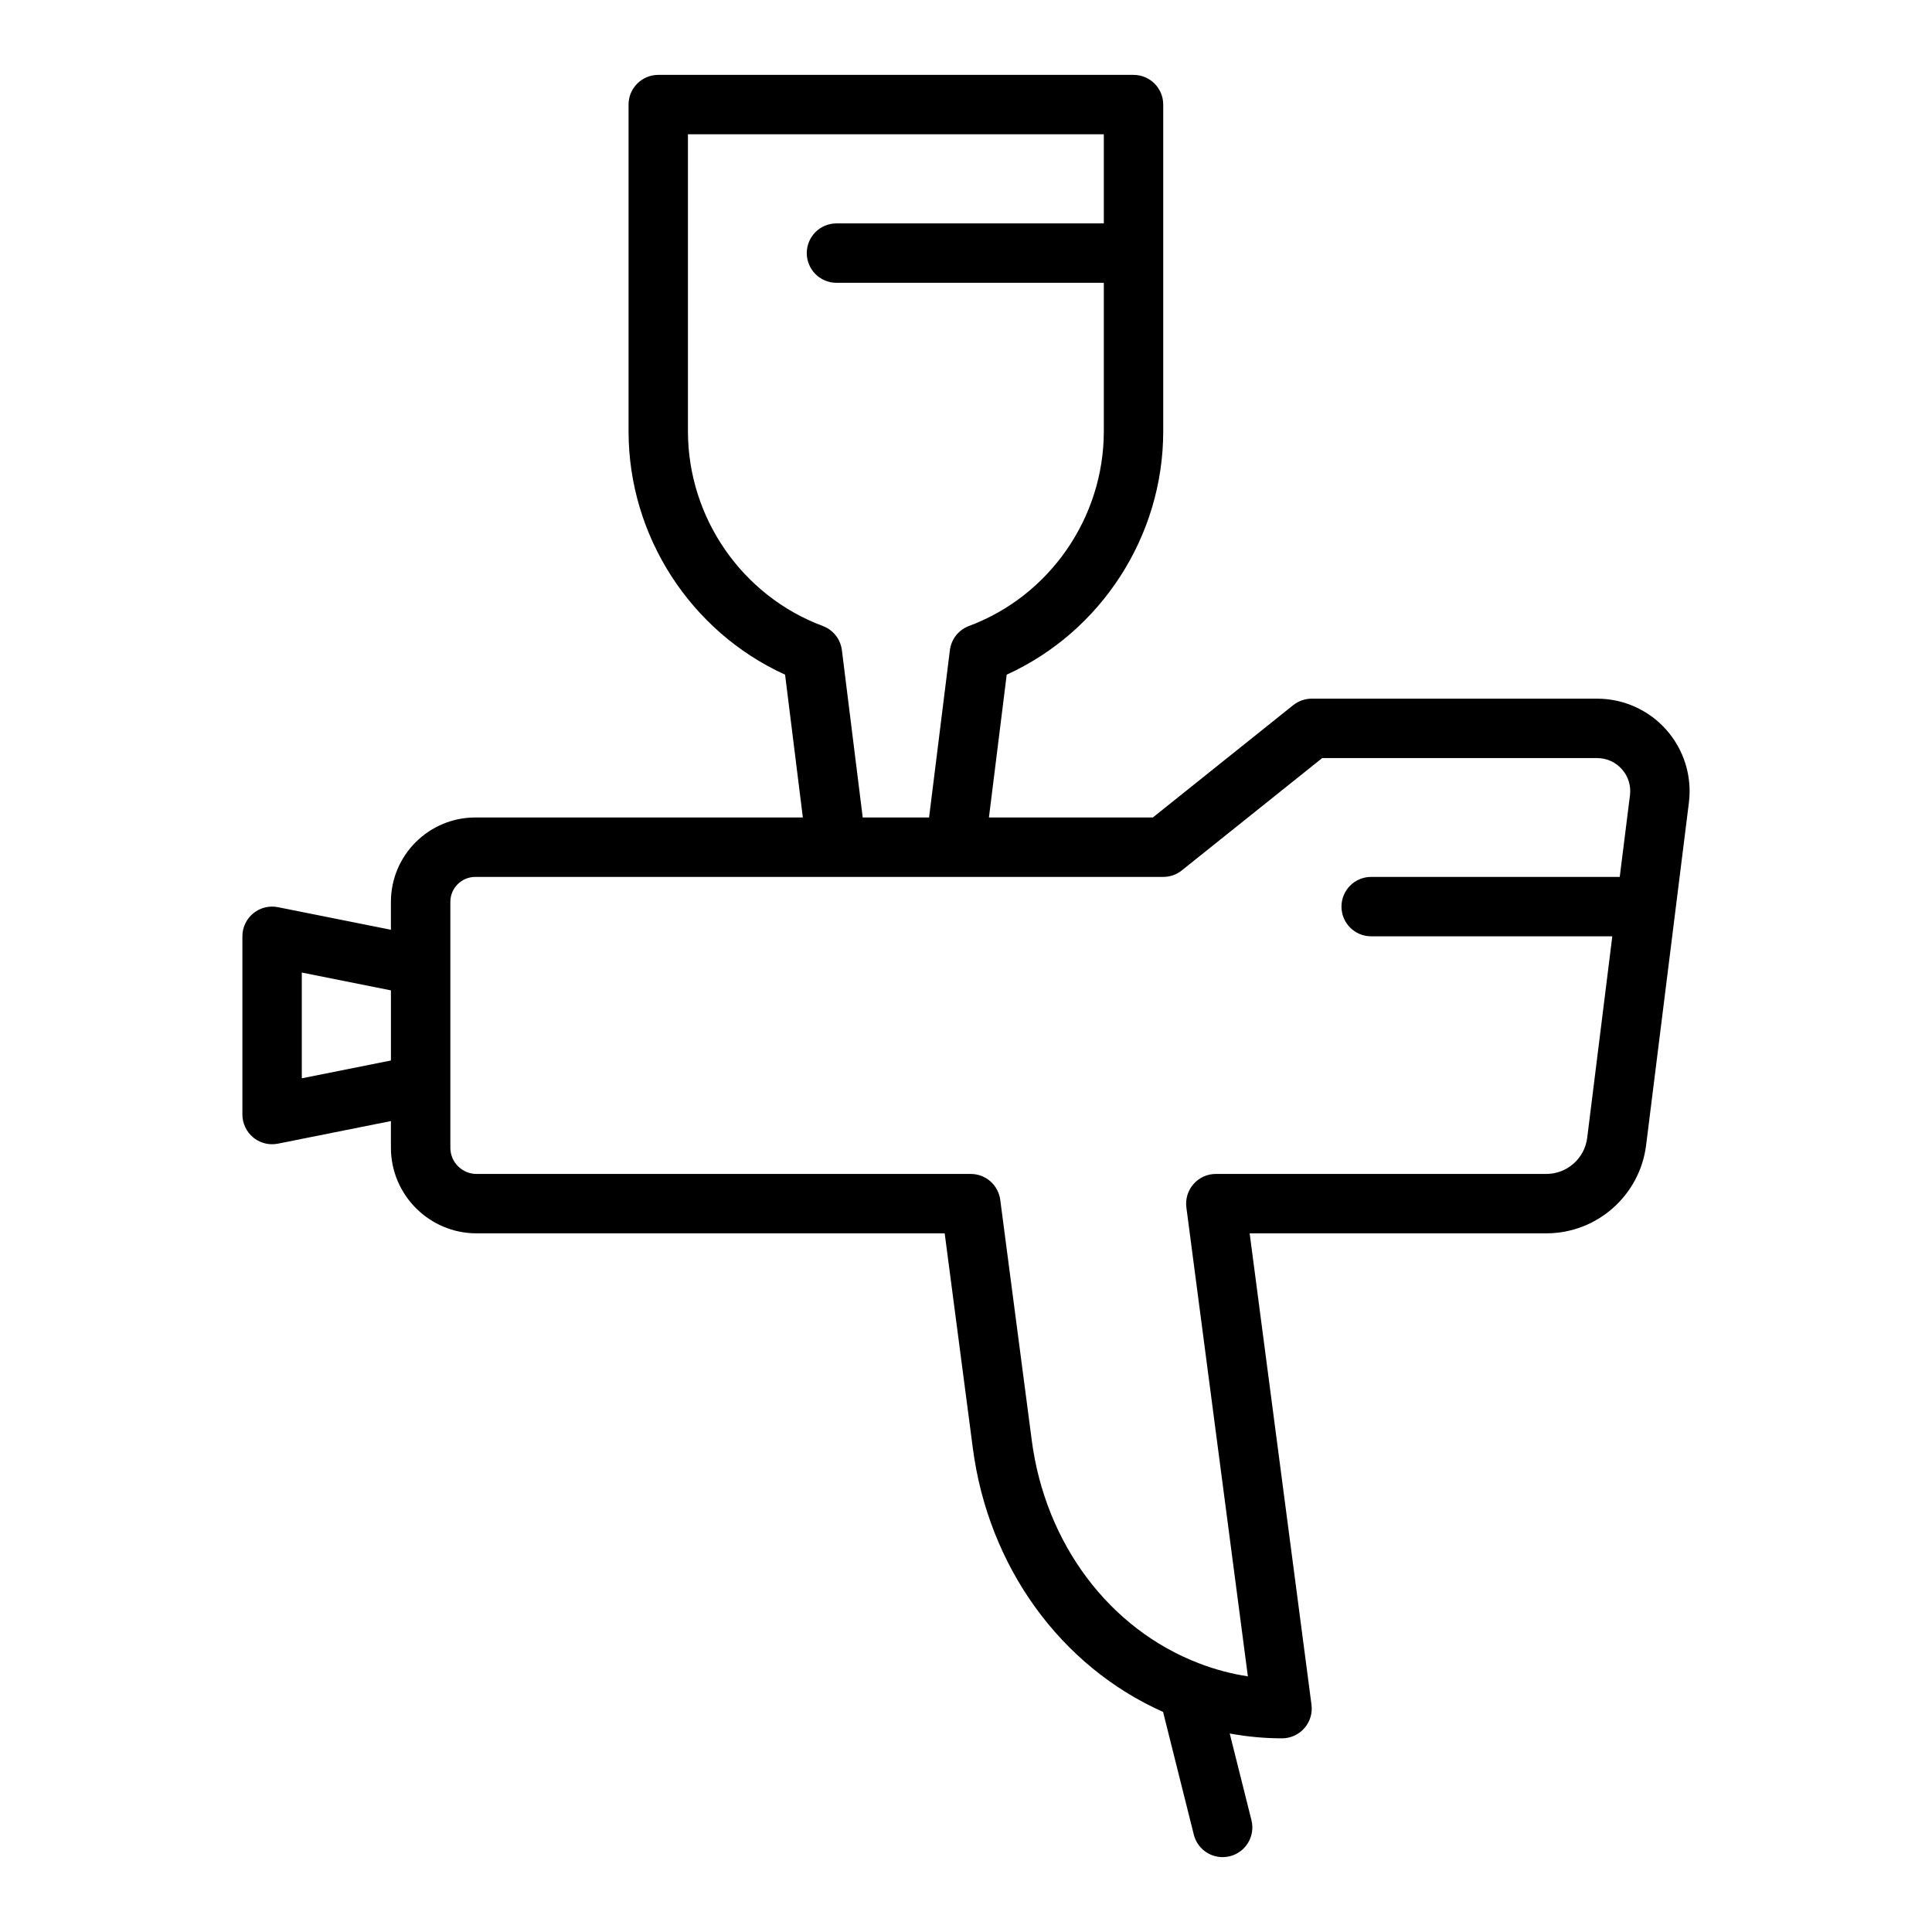
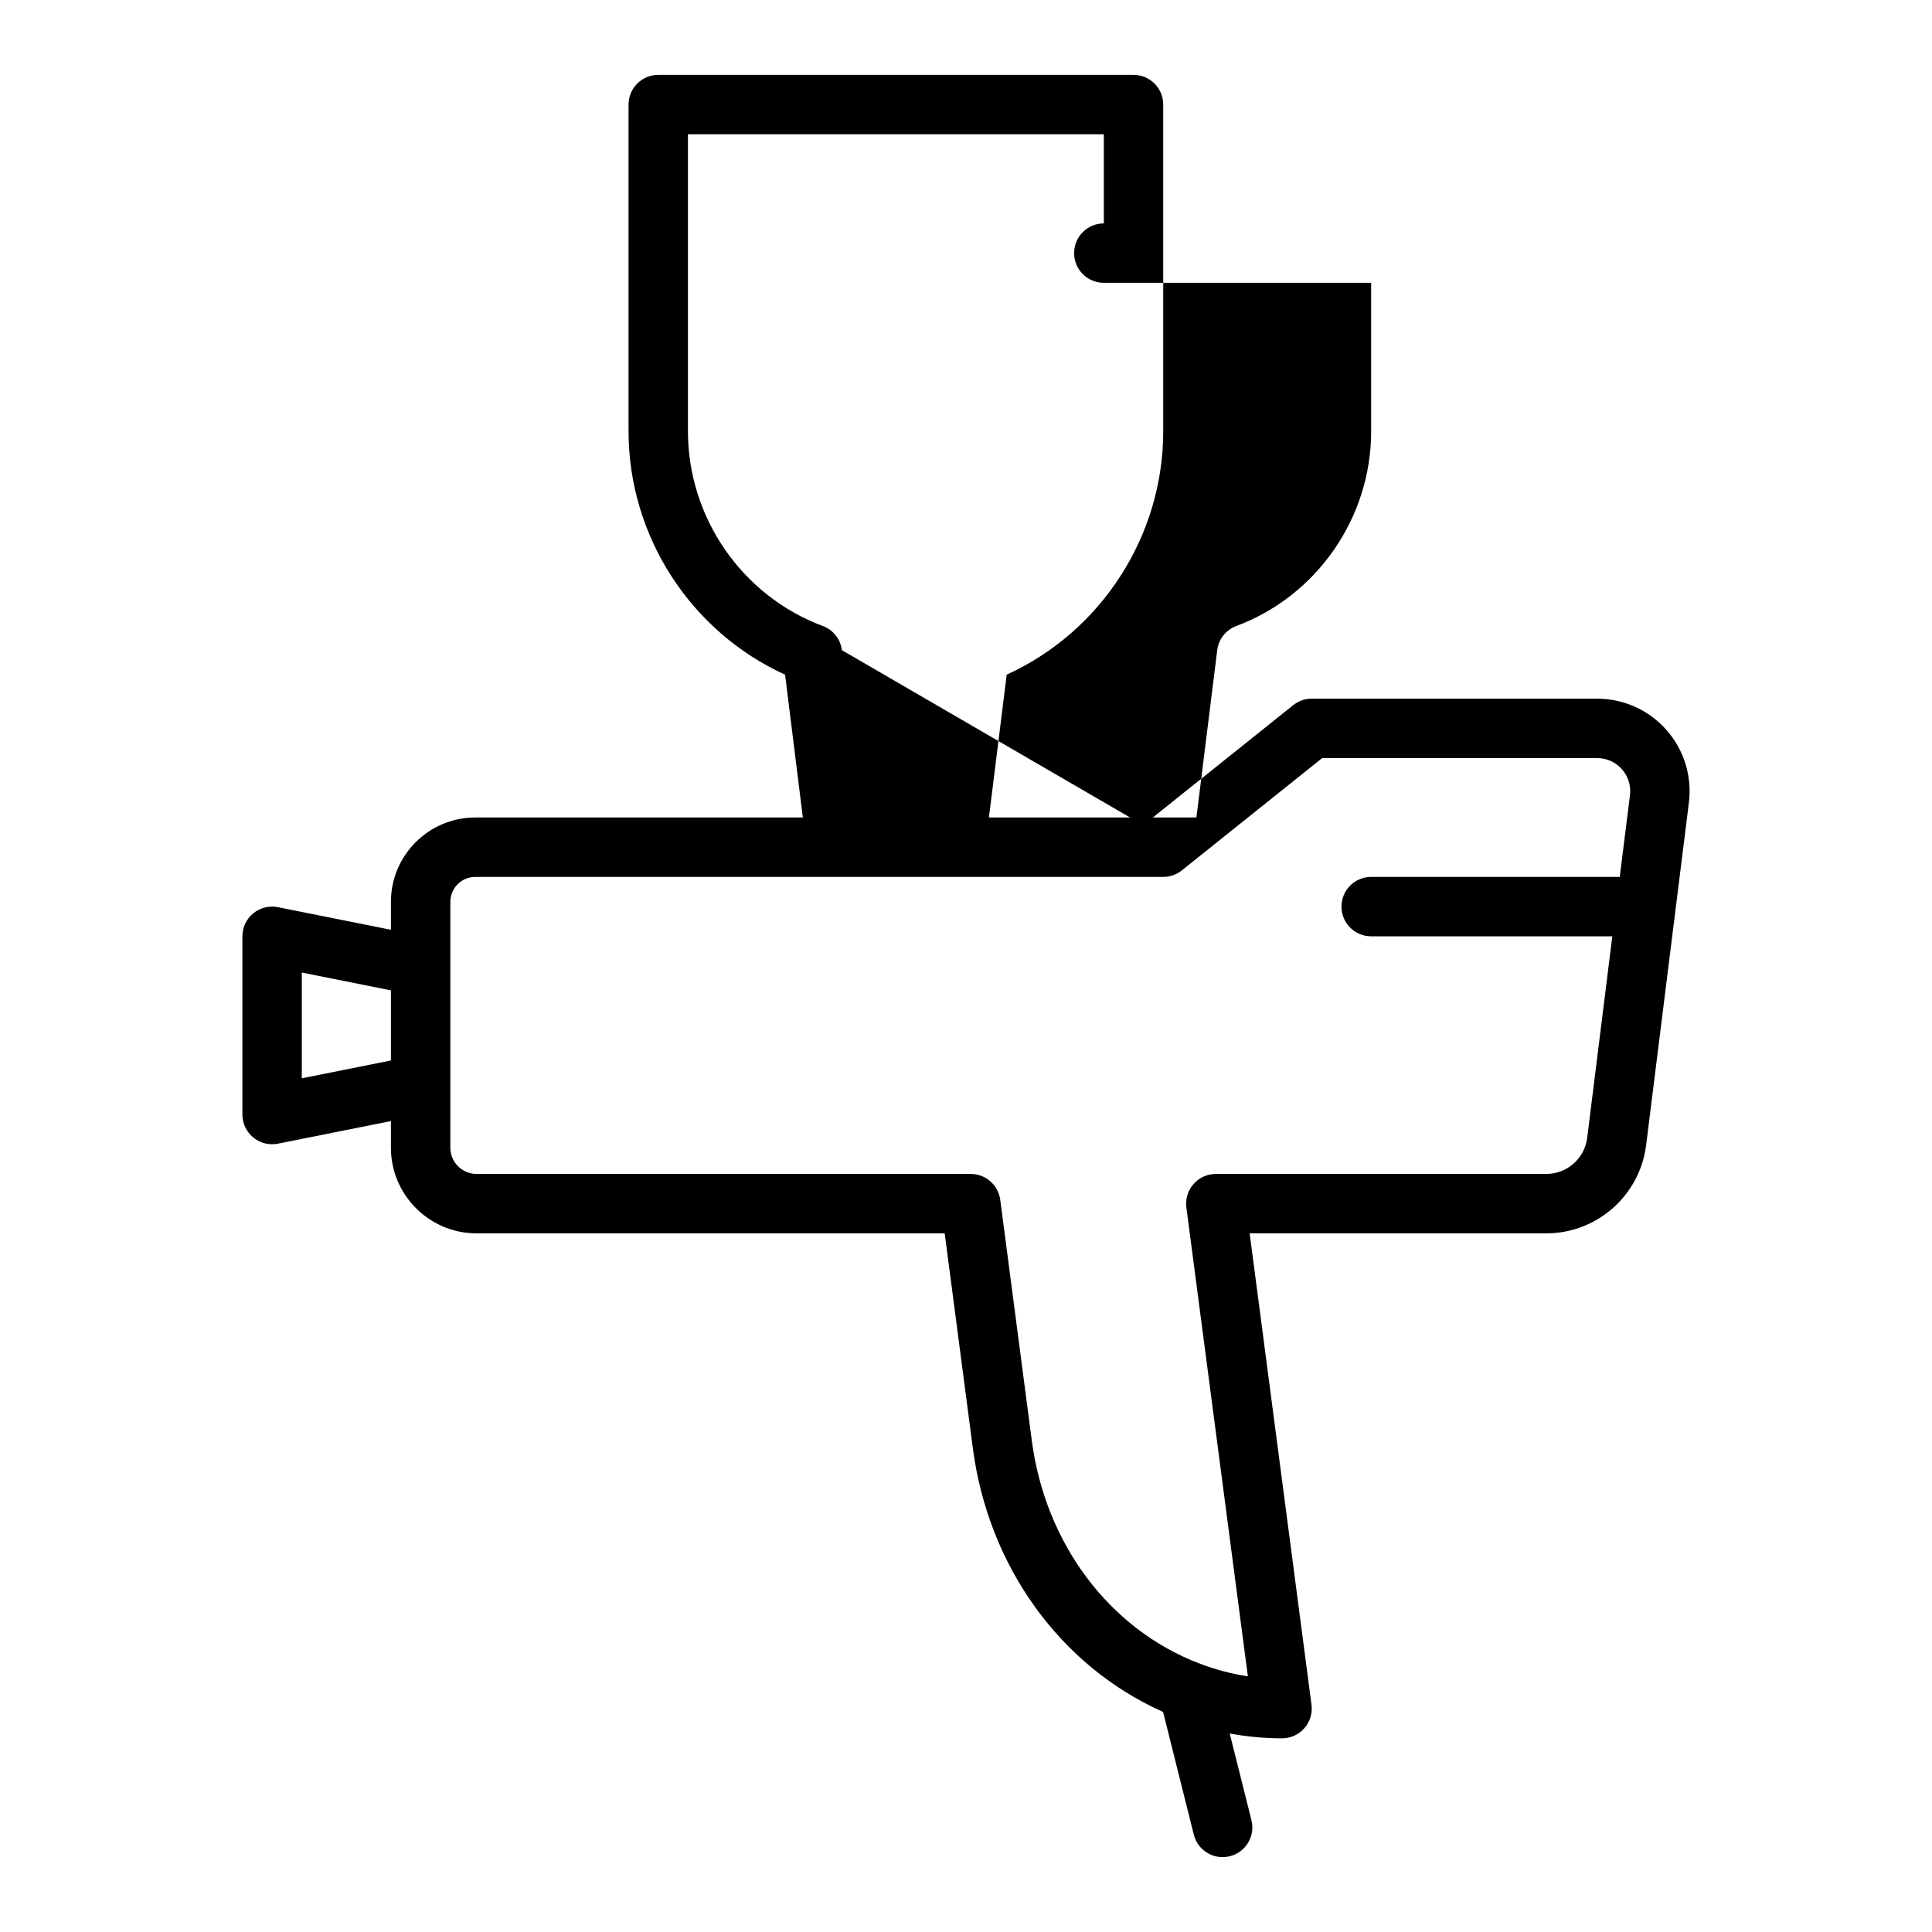
<svg xmlns="http://www.w3.org/2000/svg" fill="#000000" width="800px" height="800px" version="1.1" viewBox="144 144 512 512">
-   <path d="m585.63 337.45c-4.648-5.273-11.352-8.297-18.379-8.297h-75.621c-1.789 0-3.519 0.605-4.918 1.723l-37.203 29.766h-43.434l4.711-37.852c25-11.371 41.48-36.691 41.48-64.484v-86.59c0-4.352-3.523-7.871-7.871-7.871h-125.95c-4.348 0-7.871 3.519-7.871 7.871v86.594c0 27.789 16.48 53.113 41.48 64.484l4.711 37.848h-86.805c-12.332 0-22.363 10.031-22.363 22.363v7.394l-29.941-5.988c-2.316-0.461-4.711 0.129-6.535 1.629-1.828 1.5-2.883 3.731-2.883 6.09v47.23c0 2.359 1.059 4.59 2.883 6.09 1.418 1.164 3.188 1.785 4.988 1.785 0.516 0 1.031-0.055 1.547-0.152l29.941-5.988v7.066c0 12.512 10.184 22.691 22.695 22.691h124.06l7.445 56.828c4.109 31.602 23.336 57.93 50.43 70l8.148 32.527c0.895 3.574 4.102 5.957 7.629 5.957 0.633 0 1.281-0.078 1.922-0.238 4.215-1.055 6.777-5.328 5.723-9.547l-5.758-22.984c4.574 0.848 9.207 1.281 13.863 1.281 2.269 0 4.426-0.977 5.914-2.684 1.496-1.699 2.184-3.965 1.891-6.211l-16.387-124.93h78.621c13.414 0 24.785-10.039 26.445-23.355l11.336-90.781c0.875-6.973-1.293-13.992-5.945-19.266zm-218.52-21.148c-0.359-2.914-2.309-5.383-5.059-6.402-21.375-7.973-35.738-28.707-35.738-51.594v-78.719h110.21v23.617h-70.848c-4.348 0-7.871 3.519-7.871 7.871 0 4.352 3.523 7.871 7.871 7.871h70.848v39.359c0 22.887-14.359 43.617-35.734 51.59-2.75 1.023-4.695 3.488-5.059 6.402l-5.516 44.344h-17.582zm-143.13 113.46v-28.027l23.617 4.719v18.59zm329.82 25.344h-87.594c-2.269 0-4.426 0.977-5.914 2.684-1.496 1.699-2.184 3.965-1.891 6.211l16.297 124.25c-4.371-0.668-8.691-1.812-12.922-3.438-23.801-9.102-40.797-31.773-44.359-59.172l-8.344-63.684c-0.52-3.918-3.859-6.848-7.809-6.848h-130.97c-3.832 0-6.949-3.121-6.949-6.949v-65.148c0-3.652 2.965-6.621 6.617-6.621h182.31c1.789 0 3.519-0.605 4.918-1.723l37.199-29.766h72.863c2.551 0 4.887 1.055 6.578 2.969 1.688 1.914 2.441 4.359 2.125 6.894l-2.711 21.625h-65.871c-4.348 0-7.871 3.519-7.871 7.871 0 4.352 3.523 7.871 7.871 7.871h63.902l-6.656 53.414c-0.68 5.449-5.336 9.562-10.824 9.562z" />
+   <path d="m585.63 337.45c-4.648-5.273-11.352-8.297-18.379-8.297h-75.621c-1.789 0-3.519 0.605-4.918 1.723l-37.203 29.766h-43.434l4.711-37.852c25-11.371 41.48-36.691 41.48-64.484v-86.59c0-4.352-3.523-7.871-7.871-7.871h-125.95c-4.348 0-7.871 3.519-7.871 7.871v86.594c0 27.789 16.48 53.113 41.48 64.484l4.711 37.848h-86.805c-12.332 0-22.363 10.031-22.363 22.363v7.394l-29.941-5.988c-2.316-0.461-4.711 0.129-6.535 1.629-1.828 1.5-2.883 3.731-2.883 6.09v47.23c0 2.359 1.059 4.59 2.883 6.09 1.418 1.164 3.188 1.785 4.988 1.785 0.516 0 1.031-0.055 1.547-0.152l29.941-5.988v7.066c0 12.512 10.184 22.691 22.695 22.691h124.06l7.445 56.828c4.109 31.602 23.336 57.93 50.43 70l8.148 32.527c0.895 3.574 4.102 5.957 7.629 5.957 0.633 0 1.281-0.078 1.922-0.238 4.215-1.055 6.777-5.328 5.723-9.547l-5.758-22.984c4.574 0.848 9.207 1.281 13.863 1.281 2.269 0 4.426-0.977 5.914-2.684 1.496-1.699 2.184-3.965 1.891-6.211l-16.387-124.93h78.621c13.414 0 24.785-10.039 26.445-23.355l11.336-90.781c0.875-6.973-1.293-13.992-5.945-19.266zm-218.52-21.148c-0.359-2.914-2.309-5.383-5.059-6.402-21.375-7.973-35.738-28.707-35.738-51.594v-78.719h110.21v23.617c-4.348 0-7.871 3.519-7.871 7.871 0 4.352 3.523 7.871 7.871 7.871h70.848v39.359c0 22.887-14.359 43.617-35.734 51.59-2.75 1.023-4.695 3.488-5.059 6.402l-5.516 44.344h-17.582zm-143.13 113.46v-28.027l23.617 4.719v18.59zm329.82 25.344h-87.594c-2.269 0-4.426 0.977-5.914 2.684-1.496 1.699-2.184 3.965-1.891 6.211l16.297 124.25c-4.371-0.668-8.691-1.812-12.922-3.438-23.801-9.102-40.797-31.773-44.359-59.172l-8.344-63.684c-0.52-3.918-3.859-6.848-7.809-6.848h-130.97c-3.832 0-6.949-3.121-6.949-6.949v-65.148c0-3.652 2.965-6.621 6.617-6.621h182.31c1.789 0 3.519-0.605 4.918-1.723l37.199-29.766h72.863c2.551 0 4.887 1.055 6.578 2.969 1.688 1.914 2.441 4.359 2.125 6.894l-2.711 21.625h-65.871c-4.348 0-7.871 3.519-7.871 7.871 0 4.352 3.523 7.871 7.871 7.871h63.902l-6.656 53.414c-0.68 5.449-5.336 9.562-10.824 9.562z" />
</svg>